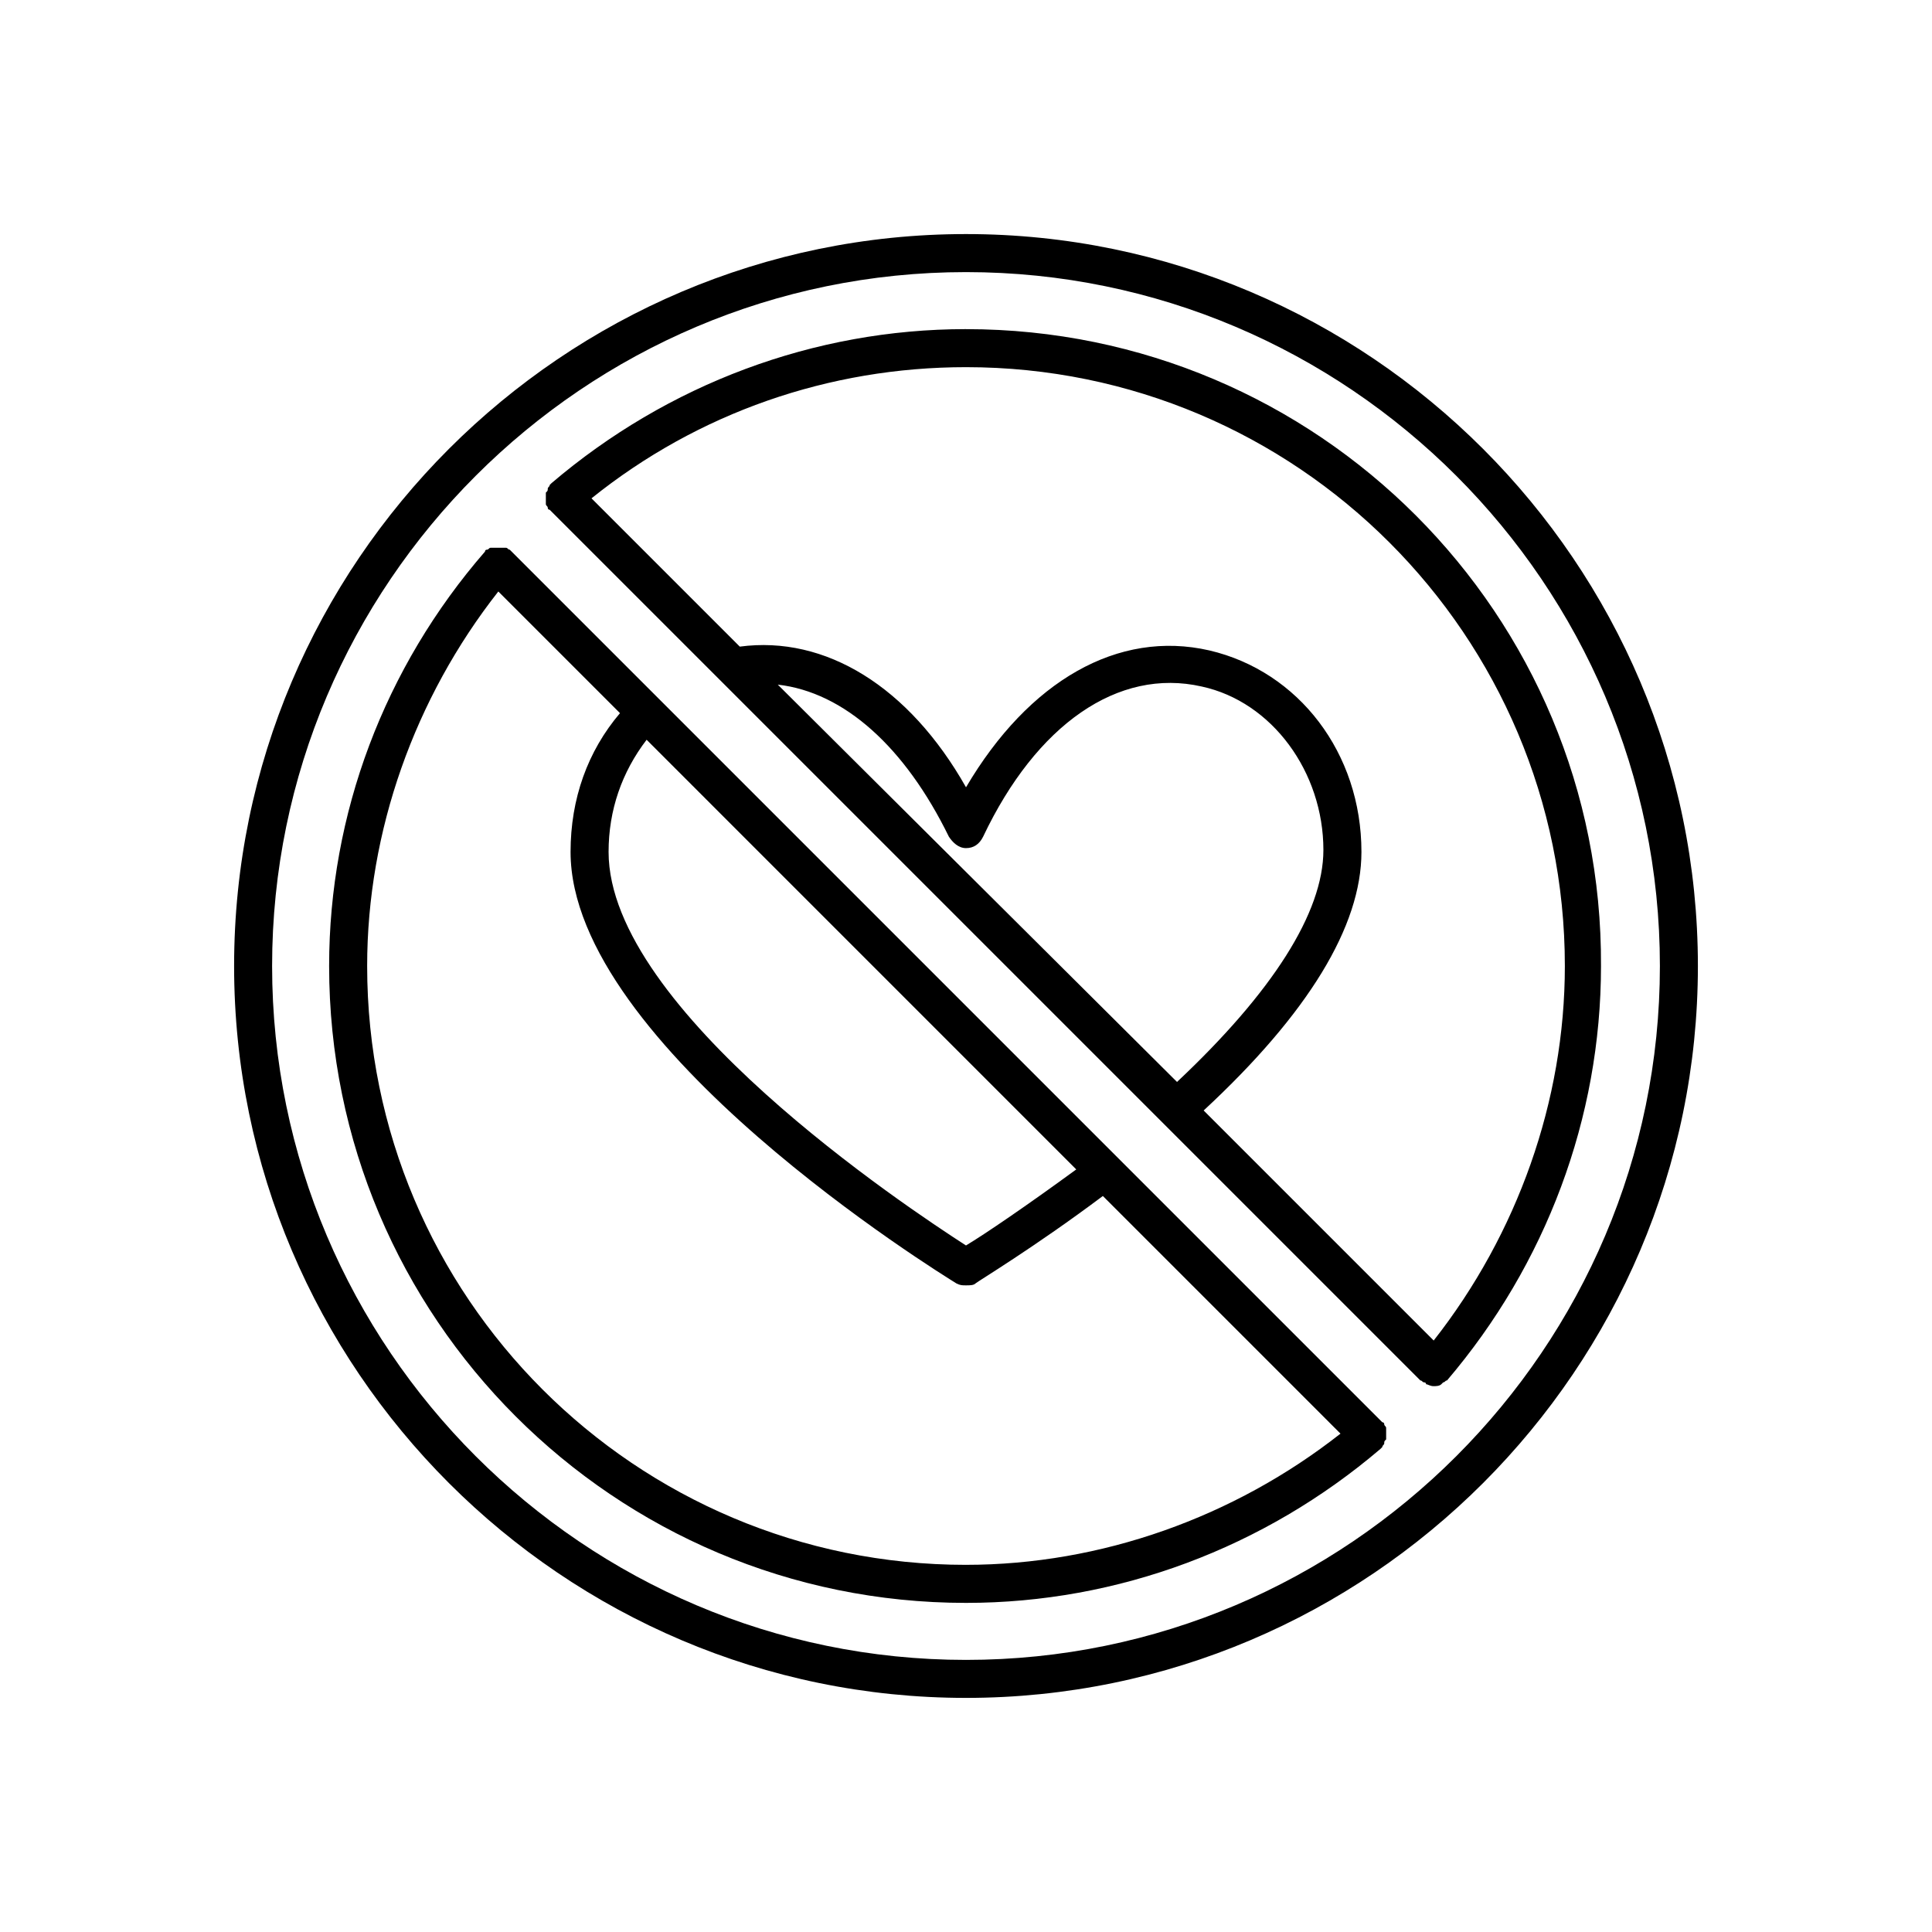
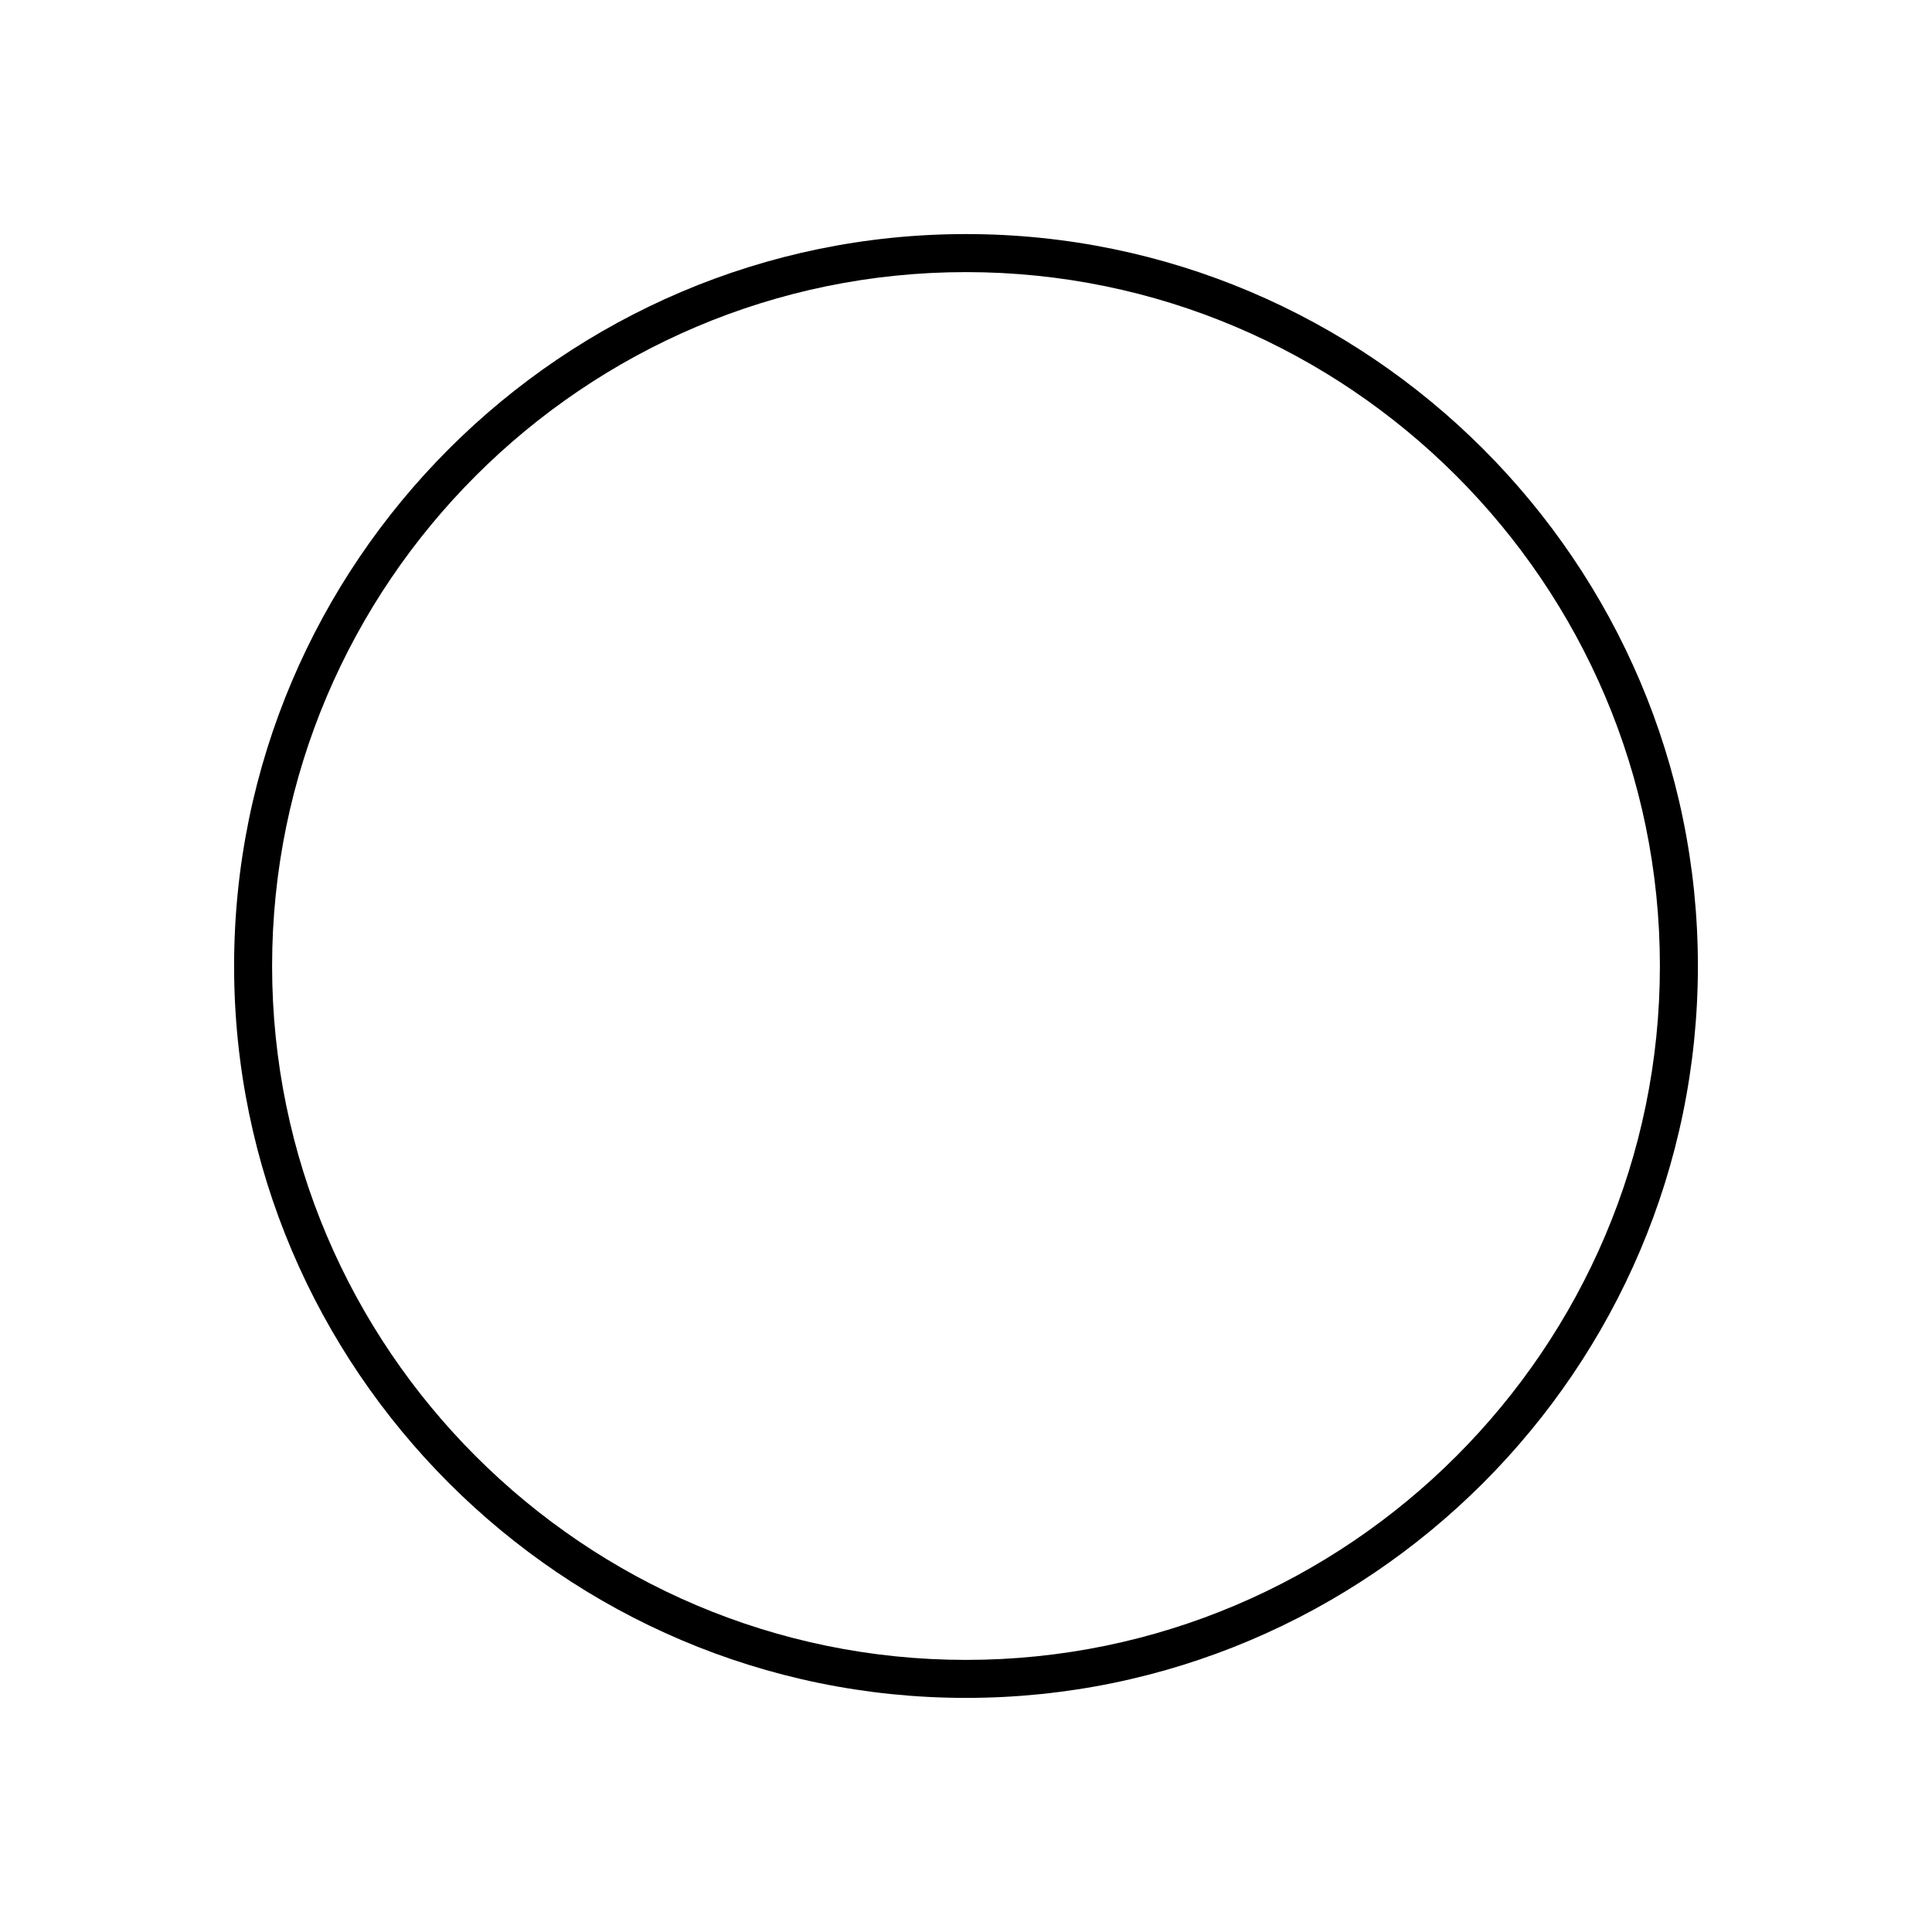
<svg xmlns="http://www.w3.org/2000/svg" fill="#000000" width="800px" height="800px" version="1.1" viewBox="144 144 512 512">
  <g>
    <path d="m400 206.03c-106.81 0-193.96 87.16-193.96 193.96-0.004 106.81 87.156 193.97 193.96 193.97 106.8 0 193.96-87.16 193.96-193.96 0-106.81-87.16-193.97-193.96-193.97zm0 377.86c-101.27 0-183.89-82.625-183.89-183.89s82.625-183.89 183.89-183.89 183.89 82.625 183.89 183.89-82.625 183.89-183.89 183.89z" />
-     <path d="m400 231.22c-40.305 0-79.098 14.609-109.83 40.809l-0.504 0.504c0 0.504-0.504 0.504-0.504 1.008 0 0.504 0 0.504-0.504 1.008v1.008 1.008 1.008c0 0.504 0.504 0.504 0.504 1.008 0 0 0 0.504 0.504 0.504l230.75 230.75c0.504 0 0.504 0.504 1.008 0.504 0 0 0.504 0 0.504 0.504 0.504 0 1.008 0.504 2.016 0.504 0.504 0 1.512 0 2.016-0.504l0.504-0.504c0.504 0 0.504-0.504 1.008-0.504 26.199-30.73 40.809-69.527 40.809-109.83 0.5-93.207-75.07-168.78-168.27-168.78zm-49.879 94.211c17.633 2.016 33.754 16.625 45.344 40.305 1.008 1.512 2.519 3.023 4.535 3.023s3.527-1.008 4.535-3.023c14.105-29.727 35.77-44.84 57.938-39.801 18.641 4.031 32.242 22.672 32.242 43.328 0 16.625-13.602 37.785-38.793 61.465zm173.82 173.82-60.961-60.961c27.711-25.695 41.816-48.871 41.816-68.52 0-26.199-16.625-47.863-40.305-53.402-24.184-5.543-47.863 8.059-64.488 36.273-15.113-26.703-37.281-40.305-59.953-37.281l-39.297-39.297c28.215-22.672 62.977-34.762 99.25-34.762 87.664 0 158.7 71.039 158.7 158.7 0 35.77-12.598 71.035-34.762 99.25z" />
-     <path d="m511.34 522.43c0-0.504-0.504-0.504-0.504-1.008 0 0 0-0.504-0.504-0.504l-231.25-231.25c-0.504 0-0.504-0.504-1.008-0.504h-1.008-1.008-1.008-1.008c-0.504 0-0.504 0.504-1.008 0.504 0 0-0.504 0-0.504 0.504-26.699 30.734-41.309 69.527-41.309 109.83 0 93.203 75.57 168.78 168.78 168.78 40.305 0 79.098-14.609 109.83-40.809l0.504-0.504c0-0.504 0.504-0.504 0.504-1.008 0-0.504 0-0.504 0.504-1.008v-1.008-1.008c-0.004-0.504-0.004-0.504-0.004-1.008zm-82.121-68.52c-13.098 9.574-24.184 17.129-29.223 20.152-15.617-10.078-94.715-62.473-94.715-104.29 0-11.082 3.527-21.16 10.078-29.727zm-29.219 104.79c-87.664 0-158.7-71.039-158.7-158.7 0-35.77 12.594-71.039 34.762-99.25l32.242 32.242c-8.566 10.078-13.098 22.672-13.098 36.777 0 51.387 98.242 111.85 102.27 114.36 1.008 0.504 1.512 0.504 2.519 0.504s2.016 0 2.519-0.504c0.504-0.504 15.617-9.574 33.754-23.176l62.977 62.977c-28.215 22.168-63.48 34.766-99.25 34.766z" />
  </g>
</svg>